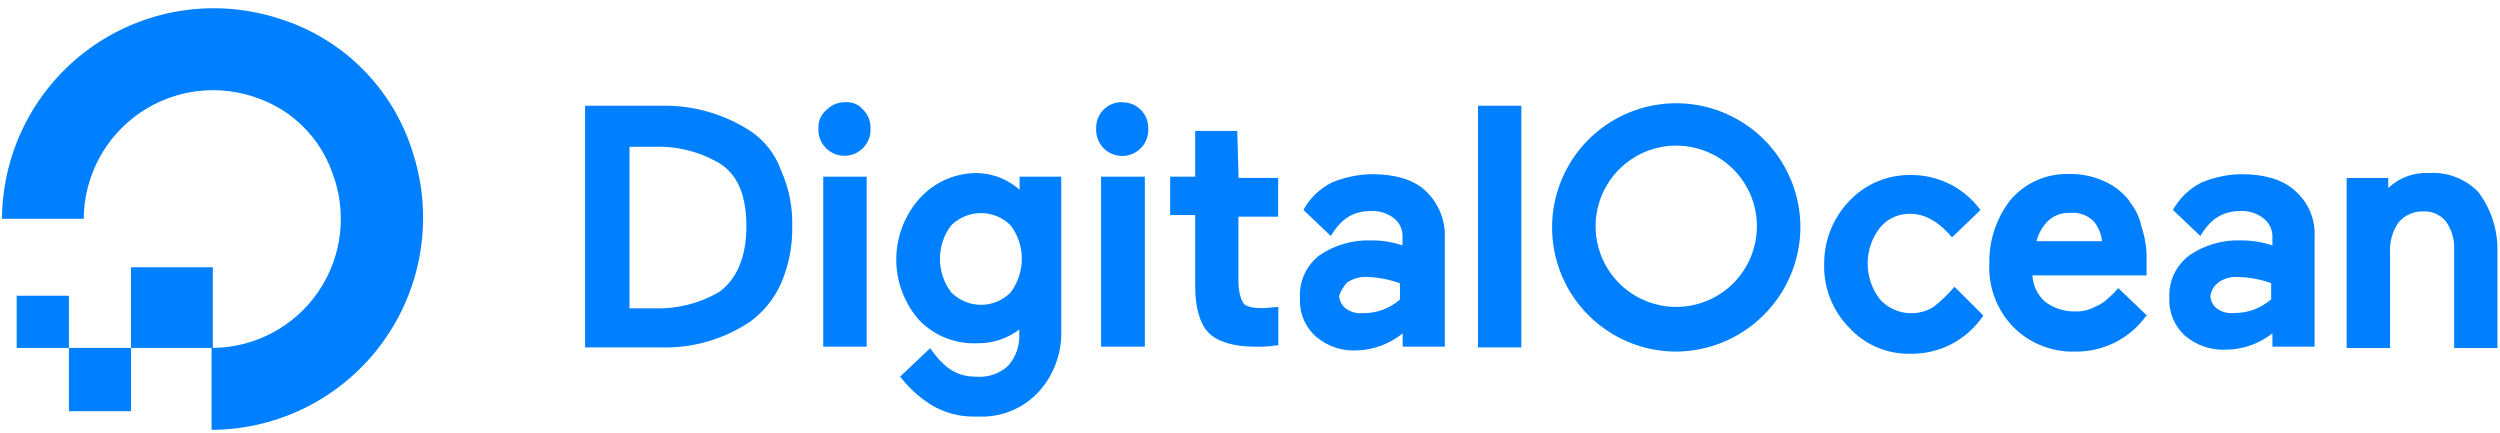
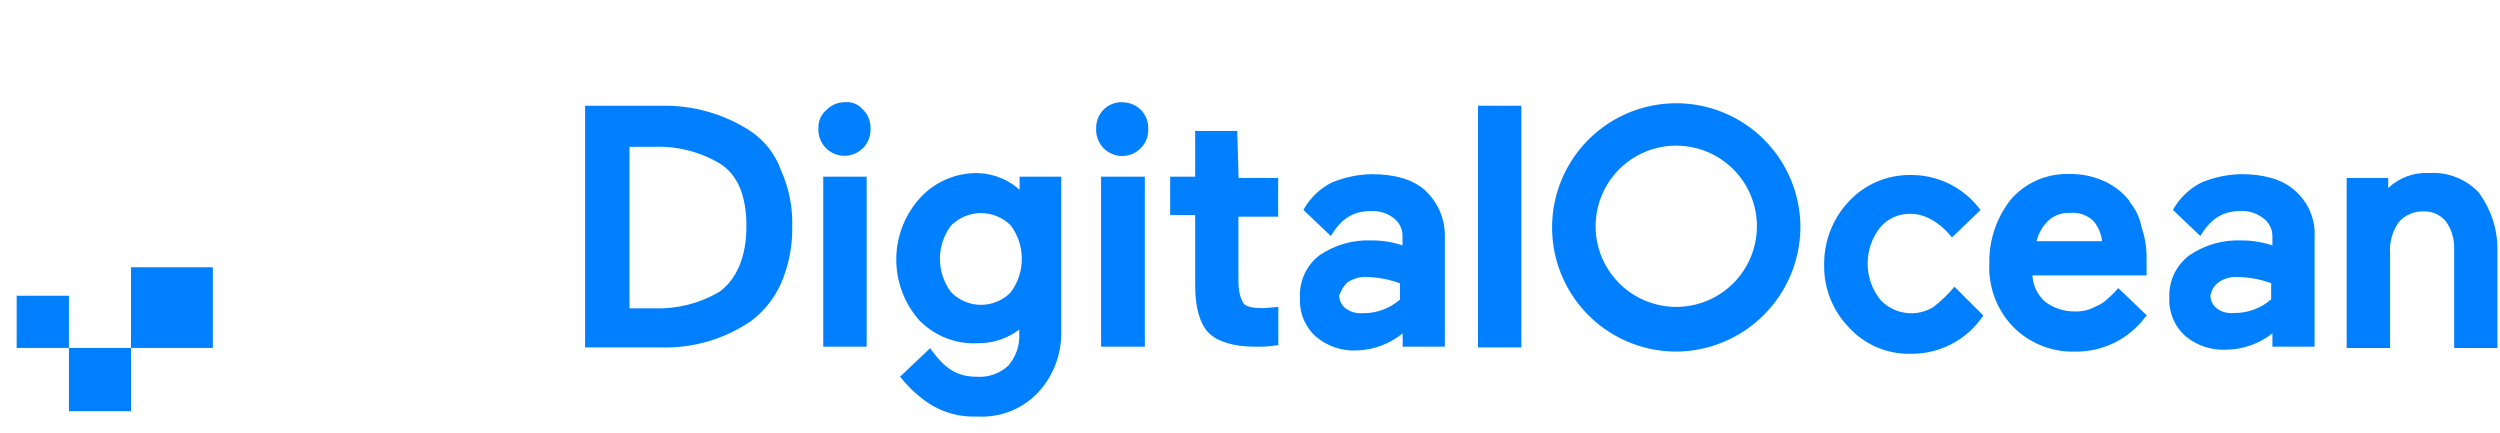
<svg xmlns="http://www.w3.org/2000/svg" width="300" height="52" viewBox="0 0 300 52" fill="none">
-   <path d="M25.39 51.58V41.75C27.915 41.753 30.402 41.14 32.635 39.962C34.869 38.785 36.78 37.079 38.204 34.994C39.627 32.909 40.52 30.508 40.803 27.999C41.087 25.49 40.752 22.95 39.83 20.6C39.099 18.582 37.934 16.75 36.417 15.233C34.9 13.716 33.068 12.551 31.05 11.82C28.707 10.936 26.186 10.632 23.701 10.933C21.215 11.235 18.839 12.133 16.776 13.552C14.713 14.97 13.024 16.867 11.853 19.08C10.681 21.293 10.063 23.756 10.05 26.26H0.24C0.262 22.255 1.231 18.312 3.067 14.753C4.903 11.193 7.554 8.118 10.804 5.778C14.055 3.438 17.812 1.9 21.77 1.289C25.729 0.677 29.775 1.01 33.58 2.26C37.327 3.435 40.734 5.501 43.508 8.28C46.283 11.06 48.342 14.47 49.51 18.22C50.758 22.036 51.085 26.092 50.465 30.059C49.846 34.025 48.297 37.788 45.944 41.042C43.592 44.295 40.504 46.945 36.932 48.777C33.359 50.608 29.404 51.569 25.39 51.58V51.58Z" fill="#0080FF" />
  <path d="M25.54 41.75H15.72V32.07H25.54V41.75ZM15.72 49.34H8.27V41.75H15.72V49.34V49.34ZM8.27 41.75H2V35.49H8.27V41.75ZM90 15.69C86.81 13.635 83.074 12.589 79.28 12.69H70.21V41.69H79.29C83.094 41.805 86.838 40.728 90 38.61C91.628 37.429 92.914 35.838 93.73 34C94.658 31.838 95.115 29.503 95.07 27.15C95.13 24.845 94.672 22.555 93.73 20.45C93.039 18.499 91.729 16.828 90 15.69ZM75.56 17.62H78.39C81.152 17.497 83.891 18.17 86.28 19.56C88.51 20.9 89.57 23.45 89.57 27.16C89.57 30.87 88.37 33.56 86.28 35.05C83.934 36.413 81.252 37.089 78.54 37H75.54V17.62H75.56ZM101.45 12.26C101.035 12.251 100.623 12.326 100.238 12.481C99.853 12.635 99.503 12.867 99.21 13.16C98.88 13.428 98.618 13.769 98.444 14.156C98.271 14.543 98.19 14.966 98.21 15.39C98.186 15.815 98.249 16.241 98.395 16.641C98.541 17.041 98.767 17.407 99.06 17.717C99.353 18.026 99.705 18.273 100.096 18.441C100.488 18.61 100.909 18.697 101.335 18.697C101.761 18.697 102.182 18.61 102.574 18.441C102.965 18.273 103.317 18.026 103.61 17.717C103.902 17.407 104.129 17.041 104.275 16.641C104.421 16.241 104.484 15.815 104.46 15.39C104.473 14.977 104.401 14.566 104.248 14.182C104.095 13.798 103.864 13.45 103.57 13.16C103.316 12.855 102.993 12.615 102.628 12.458C102.263 12.302 101.866 12.234 101.47 12.26H101.45ZM98.76 21.2H104V41.6H98.79V21.2H98.76ZM122.6 23C121.2 21.636 119.343 20.842 117.39 20.77C116.077 20.741 114.772 20.993 113.565 21.511C112.357 22.028 111.275 22.799 110.39 23.77C108.588 25.765 107.579 28.35 107.553 31.038C107.527 33.727 108.487 36.331 110.25 38.36C111.146 39.306 112.235 40.048 113.442 40.536C114.65 41.025 115.949 41.248 117.25 41.19C119.072 41.223 120.853 40.646 122.31 39.55V40C122.398 41.412 121.928 42.802 121 43.87C120.504 44.335 119.918 44.693 119.278 44.923C118.638 45.154 117.959 45.251 117.28 45.21C114.88 45.21 113.4 44.31 111.62 41.78L108 45.21L108.15 45.36C109.114 46.581 110.273 47.635 111.58 48.48C113.264 49.549 115.237 50.073 117.23 49.98C118.578 50.065 119.927 49.855 121.186 49.367C122.445 48.878 123.582 48.122 124.52 47.15C126.409 45.137 127.426 42.459 127.35 39.7V21.2H122.35V23H122.65H122.6ZM121.31 35.06C120.844 35.541 120.286 35.923 119.669 36.184C119.053 36.445 118.39 36.58 117.72 36.58C117.05 36.58 116.387 36.445 115.771 36.184C115.154 35.923 114.596 35.541 114.13 35.06C113.26 33.908 112.79 32.504 112.79 31.06C112.79 29.616 113.26 28.212 114.13 27.06C114.6 26.588 115.159 26.214 115.774 25.958C116.389 25.703 117.049 25.571 117.715 25.571C118.381 25.571 119.041 25.703 119.656 25.958C120.271 26.214 120.83 26.588 121.3 27.06C122.157 28.218 122.62 29.62 122.62 31.06C122.62 32.5 122.157 33.903 121.3 35.06H121.31ZM132.17 21.2H137.38V41.6H132.13V21.2H132.17ZM134.67 12.26C134.267 12.249 133.866 12.319 133.49 12.464C133.114 12.61 132.77 12.828 132.479 13.107C132.188 13.386 131.955 13.72 131.794 14.089C131.633 14.459 131.546 14.857 131.54 15.26V15.41C131.516 15.835 131.579 16.261 131.725 16.661C131.871 17.061 132.098 17.427 132.39 17.737C132.683 18.046 133.035 18.293 133.426 18.461C133.818 18.63 134.239 18.717 134.665 18.717C135.091 18.717 135.512 18.63 135.904 18.461C136.295 18.293 136.647 18.046 136.94 17.737C137.232 17.427 137.459 17.061 137.605 16.661C137.751 16.261 137.814 15.835 137.79 15.41C137.799 15.007 137.729 14.607 137.583 14.231C137.437 13.856 137.219 13.513 136.94 13.222C136.661 12.931 136.328 12.698 135.959 12.537C135.59 12.375 135.193 12.288 134.79 12.28H134.63L134.67 12.26ZM148.47 15.71H143.42V21.2H140.42V25.81H143.42V34.3C143.42 36.99 144.02 38.92 145.06 39.96C146.1 41 148.06 41.6 150.57 41.6C151.416 41.63 152.263 41.58 153.1 41.45H153.4V36.83L151.6 36.98C150.41 36.98 149.51 36.83 149.21 36.38C148.91 35.93 148.61 35.05 148.61 33.69V26H153.38V21.35H148.63L148.47 15.69V15.71ZM177.35 12.69H182.56V41.69H177.36V12.69H177.35ZM234.52 34.43C233.766 35.322 232.922 36.133 232 36.85C230.994 37.462 229.807 37.706 228.642 37.54C227.476 37.374 226.405 36.809 225.61 35.94C224.643 34.708 224.118 33.186 224.118 31.62C224.118 30.054 224.643 28.533 225.61 27.3C226.061 26.758 226.632 26.328 227.278 26.044C227.923 25.759 228.625 25.628 229.33 25.66C230.97 25.66 232.75 26.66 234.24 28.49L237.66 25.2C236.687 23.874 235.41 22.8 233.936 22.07C232.462 21.339 230.835 20.972 229.19 21C227.825 20.993 226.473 21.267 225.219 21.805C223.965 22.344 222.835 23.135 221.9 24.13C219.948 26.176 218.871 28.903 218.9 31.73C218.867 33.132 219.115 34.525 219.631 35.829C220.146 37.133 220.918 38.32 221.9 39.32C222.824 40.328 223.952 41.128 225.209 41.668C226.466 42.208 227.823 42.474 229.19 42.45C230.926 42.49 232.645 42.09 234.185 41.287C235.725 40.485 237.038 39.306 238 37.86L234.57 34.44L234.52 34.43ZM255.57 24.16C254.779 23.132 253.749 22.312 252.57 21.77C251.217 21.148 249.739 20.843 248.25 20.88C246.924 20.843 245.607 21.104 244.395 21.644C243.184 22.184 242.109 22.989 241.25 24C239.561 26.169 238.668 28.852 238.72 31.6C238.65 32.991 238.864 34.382 239.351 35.687C239.838 36.993 240.586 38.185 241.55 39.19C242.516 40.177 243.676 40.953 244.956 41.469C246.236 41.985 247.61 42.231 248.99 42.19C250.635 42.218 252.263 41.853 253.738 41.124C255.213 40.395 256.493 39.324 257.47 38L257.62 37.85L254.19 34.57C253.832 35.007 253.434 35.409 253 35.77C252.575 36.205 252.064 36.545 251.5 36.77C250.729 37.201 249.853 37.409 248.97 37.37C247.674 37.389 246.409 36.969 245.38 36.18C244.492 35.373 243.956 34.249 243.89 33.05H257.59V31.15C257.621 29.831 257.418 28.518 256.99 27.27C256.775 26.113 256.257 25.033 255.49 24.14L255.57 24.16ZM244.38 28.94C244.608 28.039 245.07 27.214 245.72 26.55C246.074 26.206 246.497 25.939 246.96 25.767C247.423 25.595 247.917 25.521 248.41 25.55C248.926 25.497 249.448 25.559 249.937 25.732C250.427 25.905 250.872 26.184 251.24 26.55C251.808 27.227 252.157 28.06 252.24 28.94H244.34H244.38ZM275.34 22.83C273.84 21.49 271.61 20.9 268.94 20.9C267.305 20.931 265.69 21.27 264.18 21.9C262.734 22.63 261.539 23.776 260.75 25.19L264.04 28.32C265.38 26.09 266.87 25.32 268.95 25.32C269.925 25.29 270.879 25.609 271.64 26.22C271.98 26.481 272.253 26.82 272.435 27.208C272.618 27.596 272.705 28.022 272.69 28.45V29.45C271.49 29.052 270.234 28.849 268.97 28.85C266.744 28.758 264.547 29.389 262.71 30.65C261.93 31.236 261.305 32.003 260.889 32.884C260.473 33.766 260.277 34.736 260.32 35.71C260.275 36.575 260.426 37.44 260.76 38.239C261.094 39.039 261.603 39.754 262.25 40.33C263.624 41.478 265.383 42.061 267.17 41.96C269.176 41.934 271.117 41.245 272.69 40V41.6H277.75V28.5C277.817 27.435 277.635 26.369 277.218 25.387C276.802 24.404 276.162 23.532 275.35 22.84L275.34 22.83ZM266.27 33.84C266.977 33.378 267.819 33.167 268.66 33.24C269.984 33.28 271.294 33.53 272.54 33.98V35.92C271.304 37.001 269.712 37.586 268.07 37.56C267.334 37.644 266.594 37.443 266 37C265.774 36.819 265.59 36.591 265.46 36.333C265.331 36.074 265.259 35.789 265.25 35.5C265.298 35.175 265.412 34.863 265.584 34.583C265.755 34.303 265.982 34.06 266.25 33.87L266.27 33.84ZM297.5 23.15C296.738 22.333 295.805 21.695 294.768 21.282C293.731 20.869 292.615 20.691 291.5 20.76C290.602 20.71 289.704 20.844 288.859 21.154C288.015 21.463 287.243 21.942 286.59 22.56V21.36H281.6V41.76H286.81V30.43C286.711 29.113 287.064 27.801 287.81 26.71C288.175 26.273 288.635 25.925 289.155 25.693C289.675 25.461 290.241 25.35 290.81 25.37C291.32 25.345 291.829 25.44 292.296 25.647C292.763 25.853 293.175 26.166 293.5 26.56C294.186 27.517 294.538 28.673 294.5 29.85V41.76H299.69V29.83C299.683 27.416 298.901 25.067 297.46 23.13L297.5 23.15ZM171 22.83C169.5 21.49 167.28 20.9 164.6 20.9C162.961 20.931 161.343 21.27 159.83 21.9C158.38 22.621 157.186 23.769 156.41 25.19L159.7 28.32C161.04 26.08 162.53 25.32 164.61 25.32C165.583 25.292 166.536 25.607 167.3 26.21C167.633 26.477 167.897 26.819 168.071 27.209C168.245 27.599 168.324 28.024 168.3 28.45V29.45C167.103 29.041 165.845 28.838 164.58 28.85C162.359 28.761 160.168 29.389 158.33 30.64C157.547 31.242 156.925 32.028 156.518 32.928C156.112 33.828 155.934 34.815 156 35.8C155.953 36.664 156.103 37.528 156.437 38.326C156.771 39.124 157.282 39.837 157.93 40.41C159.297 41.564 161.054 42.151 162.84 42.05C164.843 41.99 166.77 41.269 168.32 40V41.6H173.38V28.5C173.416 27.441 173.222 26.386 172.811 25.409C172.4 24.432 171.782 23.555 171 22.84V22.83ZM161.77 33.84C162.477 33.378 163.319 33.167 164.16 33.24C165.472 33.29 166.768 33.546 168 34V35.94C166.77 37.023 165.179 37.608 163.54 37.58C162.789 37.651 162.04 37.437 161.44 36.98C161.219 36.795 161.039 36.566 160.912 36.308C160.784 36.05 160.712 35.768 160.7 35.48C160.912 34.871 161.253 34.315 161.7 33.85L161.77 33.84ZM201.16 42.19C198.213 42.192 195.331 41.32 192.879 39.684C190.428 38.048 188.516 35.721 187.387 32.999C186.258 30.276 185.961 27.28 186.535 24.389C187.109 21.498 188.527 18.843 190.611 16.758C192.694 14.673 195.349 13.253 198.239 12.677C201.13 12.101 204.126 12.396 206.85 13.523C209.573 14.651 211.901 16.561 213.538 19.011C215.176 21.462 216.05 24.343 216.05 27.29V27.29C216.024 31.232 214.447 35.005 211.66 37.794C208.874 40.582 205.102 42.161 201.16 42.19V42.19ZM201.16 17.47C199.245 17.468 197.373 18.034 195.78 19.096C194.187 20.158 192.945 21.668 192.211 23.436C191.476 25.204 191.282 27.151 191.654 29.029C192.026 30.907 192.946 32.633 194.298 33.988C195.651 35.343 197.374 36.267 199.252 36.642C201.129 37.017 203.076 36.828 204.845 36.097C206.615 35.366 208.128 34.127 209.193 32.536C210.258 30.945 210.828 29.075 210.83 27.16V27.16C210.833 24.599 209.819 22.141 208.012 20.326C206.205 18.512 203.751 17.488 201.19 17.48V17.48" fill="#0080FF" />
</svg>